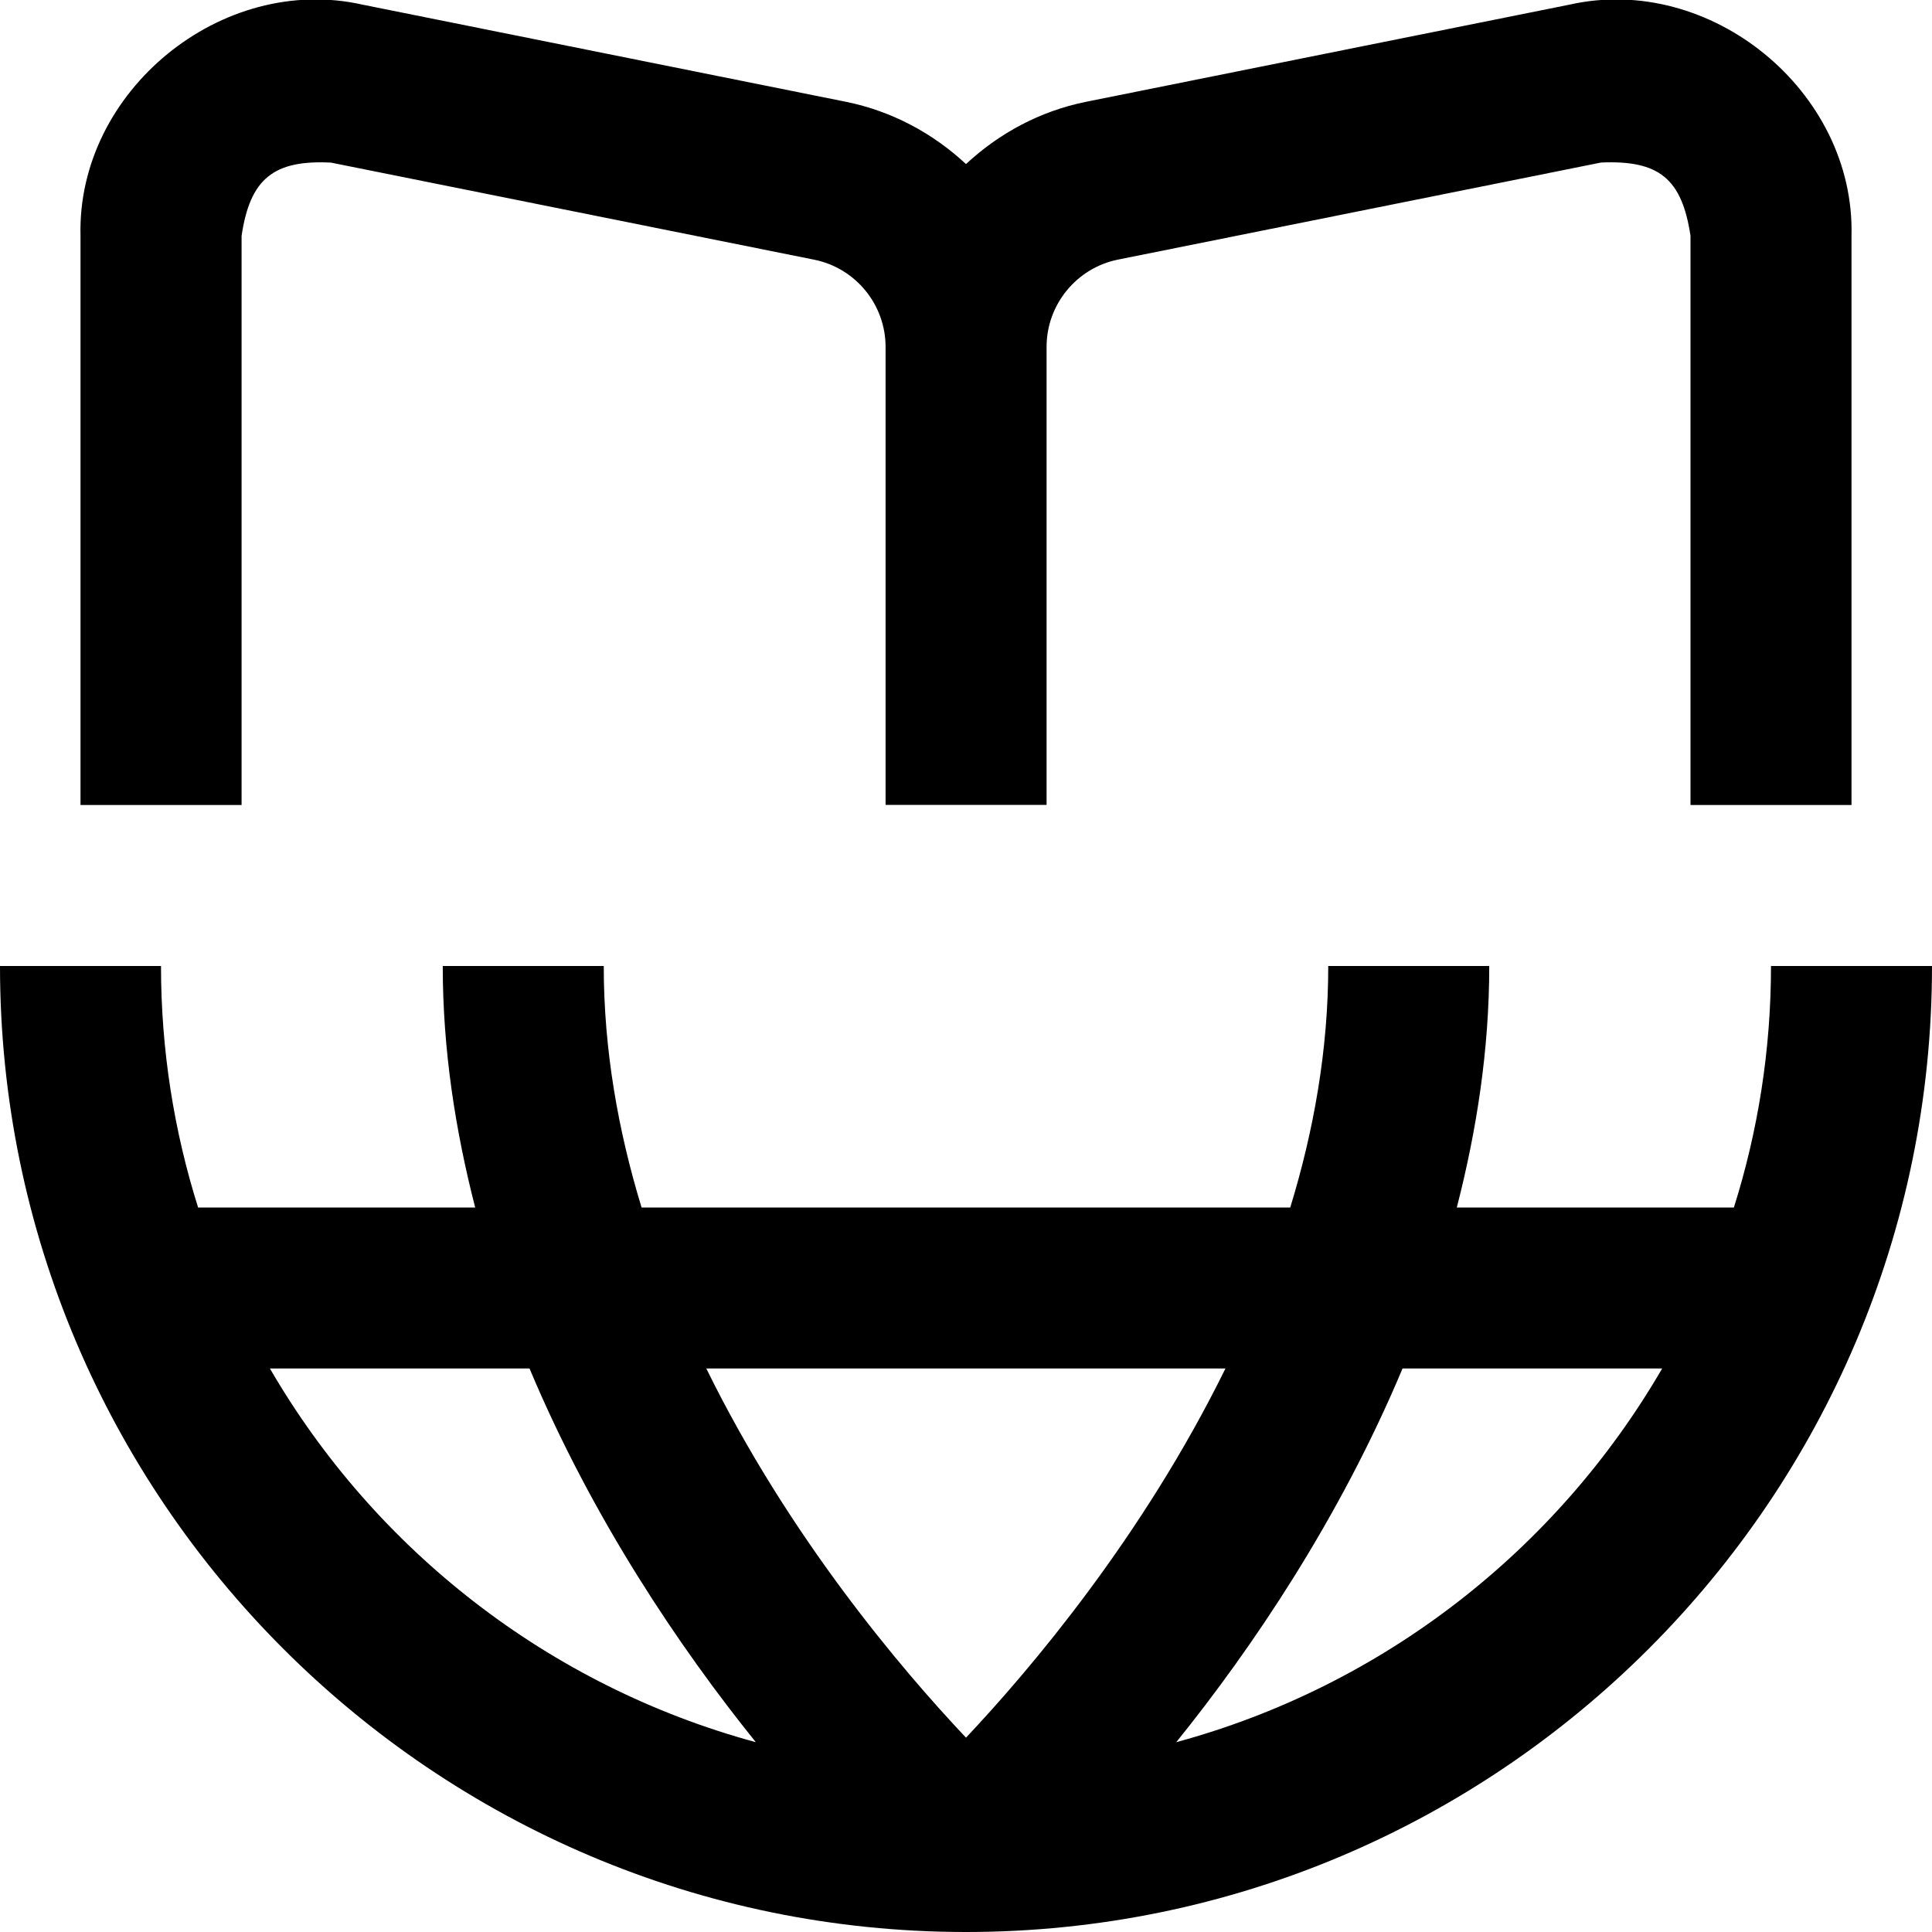
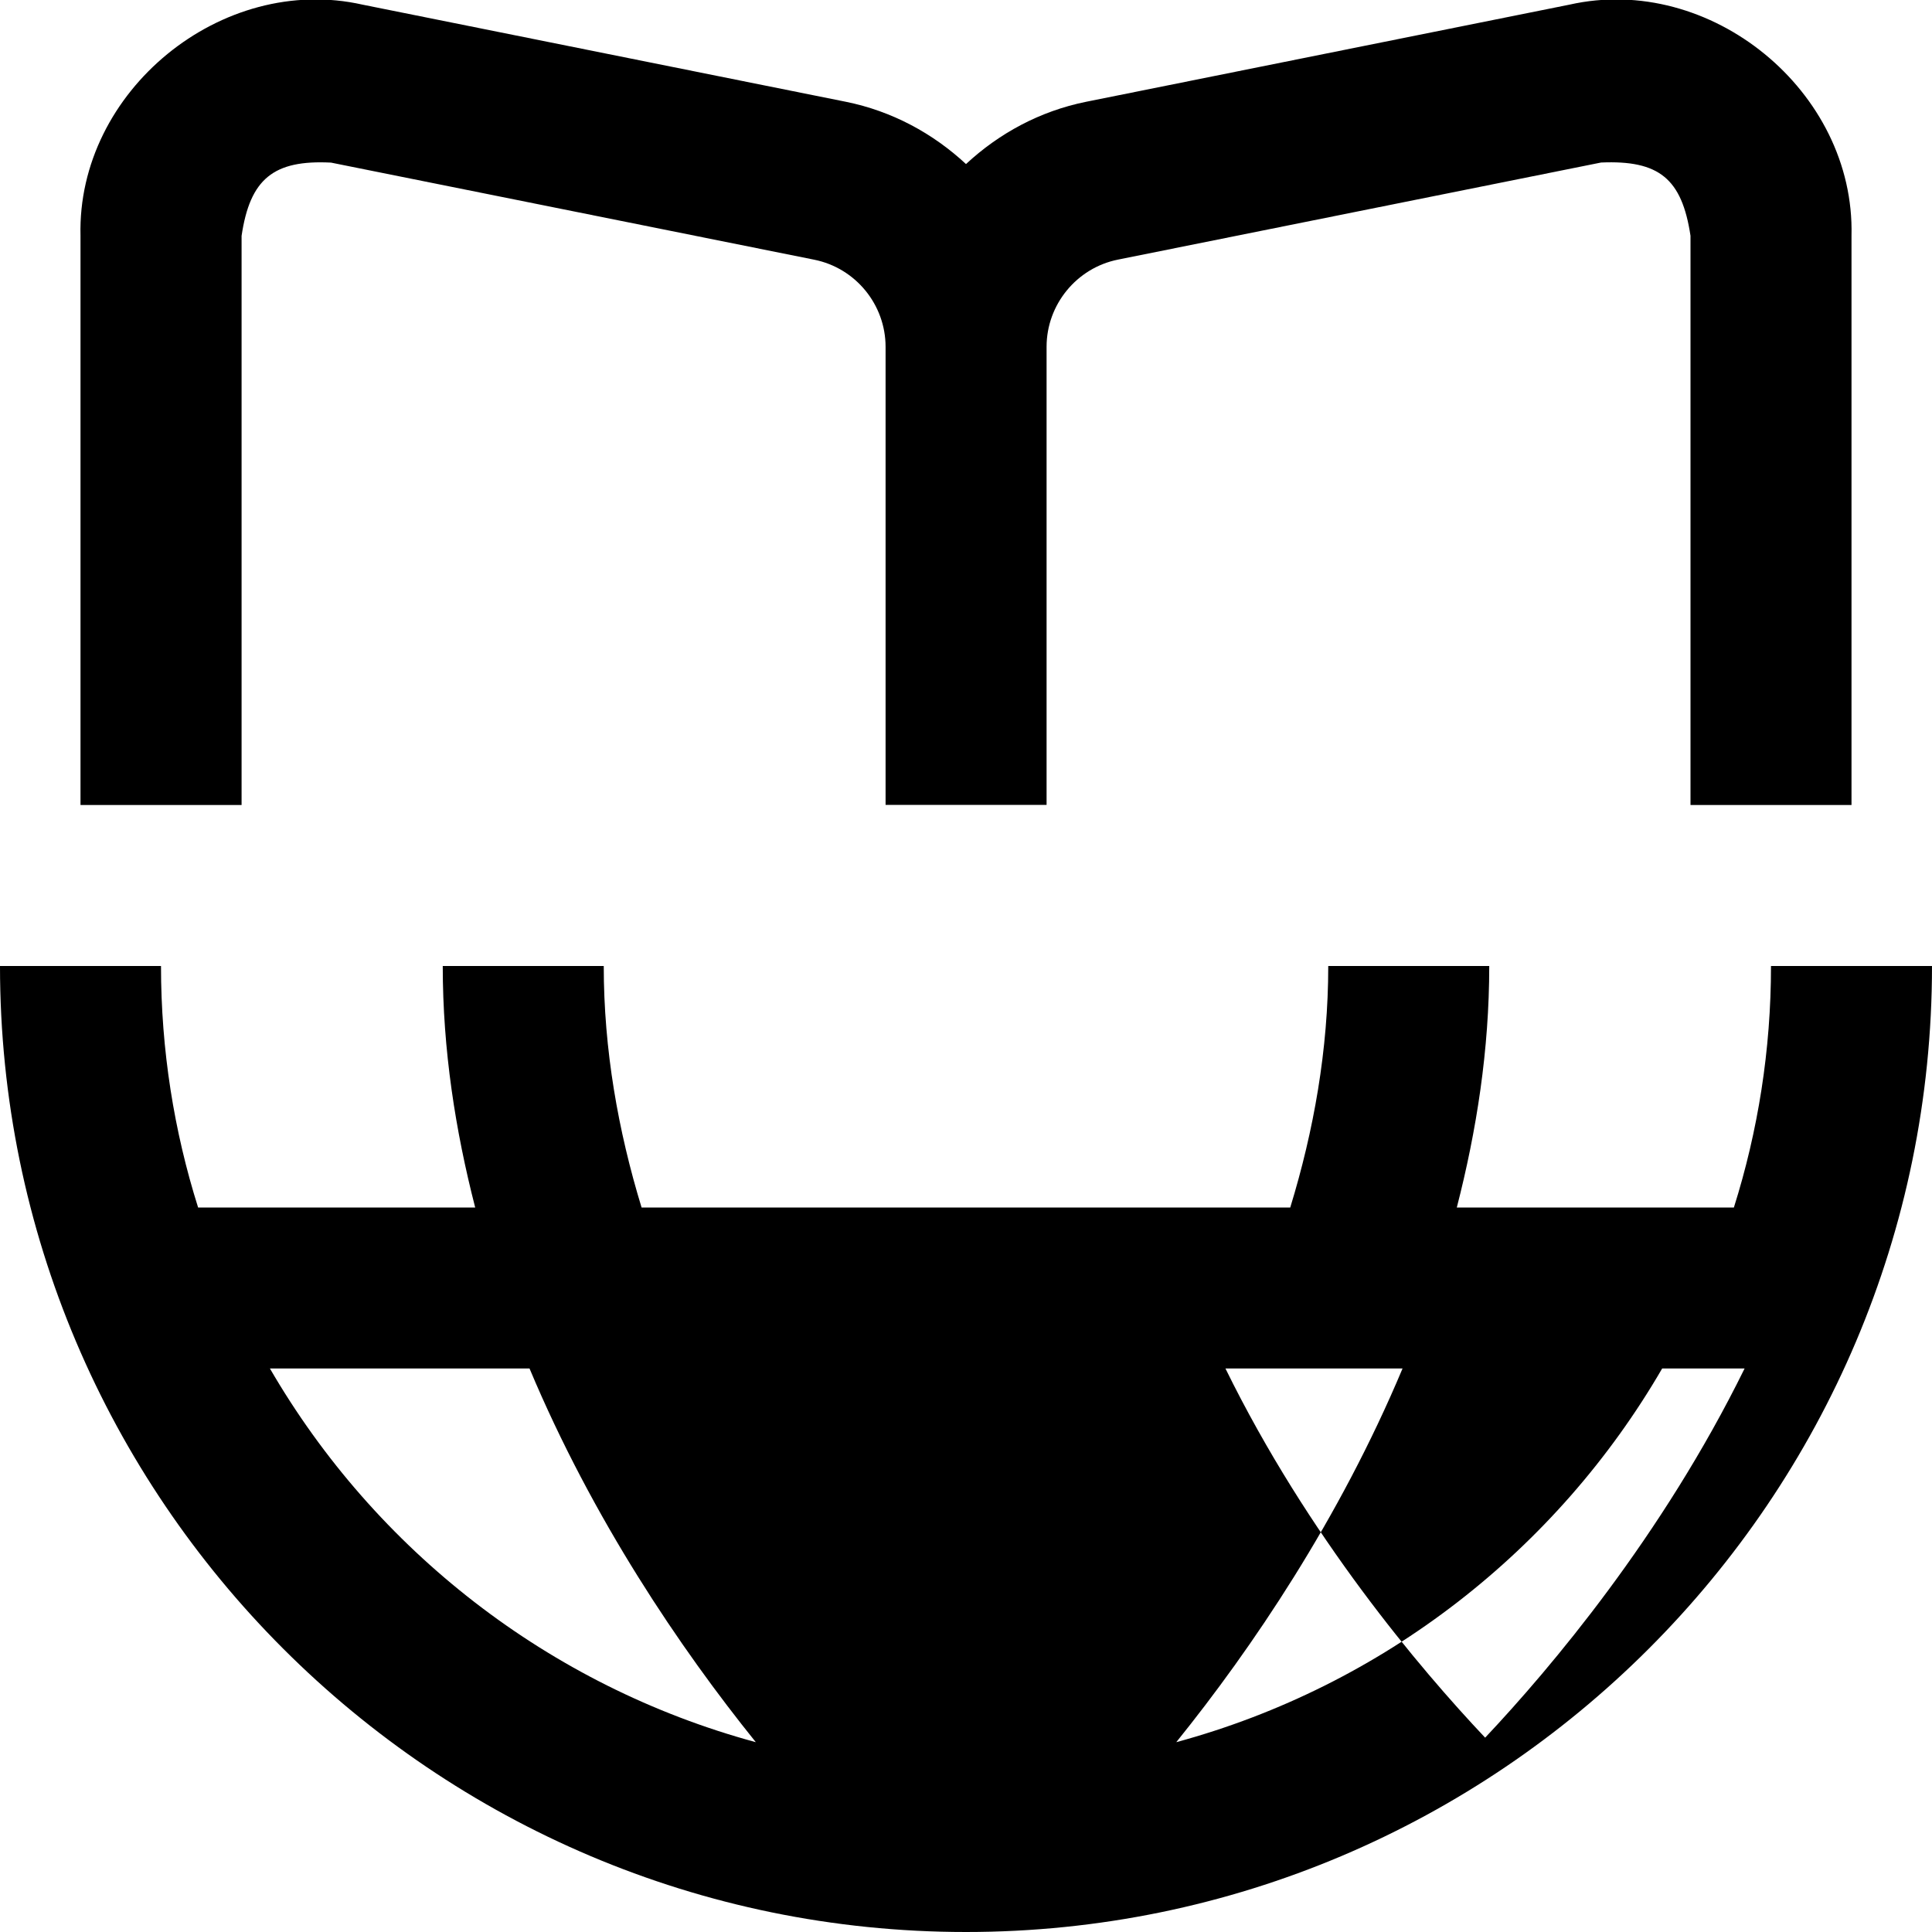
<svg xmlns="http://www.w3.org/2000/svg" id="Layer_1" data-name="Layer 1" viewBox="0 0 24 24">
-   <path d="M3,10H1V2.929C.955,1.133,2.754-.338,4.505,.058l6.001,1.206c.576,.116,1.085,.394,1.494,.774,.409-.38,.917-.658,1.494-.774L19.495,.058c1.753-.396,3.55,1.075,3.505,2.871v7.071h-2V2.929c-.107-.712-.393-.941-1.111-.91l-6.001,1.206c-.514,.103-.887,.559-.887,1.083v5.691h-2V4.309c0-.525-.373-.98-.887-1.083l-6.002-1.206c-.713-.036-1.006,.2-1.111,.91v7.071Zm21,2c0,6.617-5.383,12-12,12S0,18.617,0,12H2c0,1.045,.162,2.052,.461,3h3.442c-.246-.956-.403-1.958-.403-3h2c0,1.04,.179,2.048,.47,3h8.058c.292-.953,.472-1.961,.472-3h2c0,1.042-.157,2.044-.403,3h3.442c.299-.948,.461-1.955,.461-3h2Zm-14.611,9.642c-.94-1.167-2.024-2.767-2.811-4.642H3.353c1.308,2.253,3.466,3.945,6.036,4.642Zm5.834-4.642h-6.449c1.024,2.086,2.413,3.725,3.226,4.586,.812-.862,2.199-2.503,3.223-4.586Zm5.425,0h-3.225c-.787,1.875-1.87,3.475-2.811,4.642,2.57-.697,4.728-2.389,6.036-4.642Z" />
+   <path d="M3,10H1V2.929C.955,1.133,2.754-.338,4.505,.058l6.001,1.206c.576,.116,1.085,.394,1.494,.774,.409-.38,.917-.658,1.494-.774L19.495,.058c1.753-.396,3.55,1.075,3.505,2.871v7.071h-2V2.929c-.107-.712-.393-.941-1.111-.91l-6.001,1.206c-.514,.103-.887,.559-.887,1.083v5.691h-2V4.309c0-.525-.373-.98-.887-1.083l-6.002-1.206c-.713-.036-1.006,.2-1.111,.91v7.071Zm21,2c0,6.617-5.383,12-12,12S0,18.617,0,12H2c0,1.045,.162,2.052,.461,3h3.442c-.246-.956-.403-1.958-.403-3h2c0,1.04,.179,2.048,.47,3h8.058c.292-.953,.472-1.961,.472-3h2c0,1.042-.157,2.044-.403,3h3.442c.299-.948,.461-1.955,.461-3h2Zm-14.611,9.642c-.94-1.167-2.024-2.767-2.811-4.642H3.353c1.308,2.253,3.466,3.945,6.036,4.642Zm5.834-4.642c1.024,2.086,2.413,3.725,3.226,4.586,.812-.862,2.199-2.503,3.223-4.586Zm5.425,0h-3.225c-.787,1.875-1.87,3.475-2.811,4.642,2.57-.697,4.728-2.389,6.036-4.642Z" />
</svg>